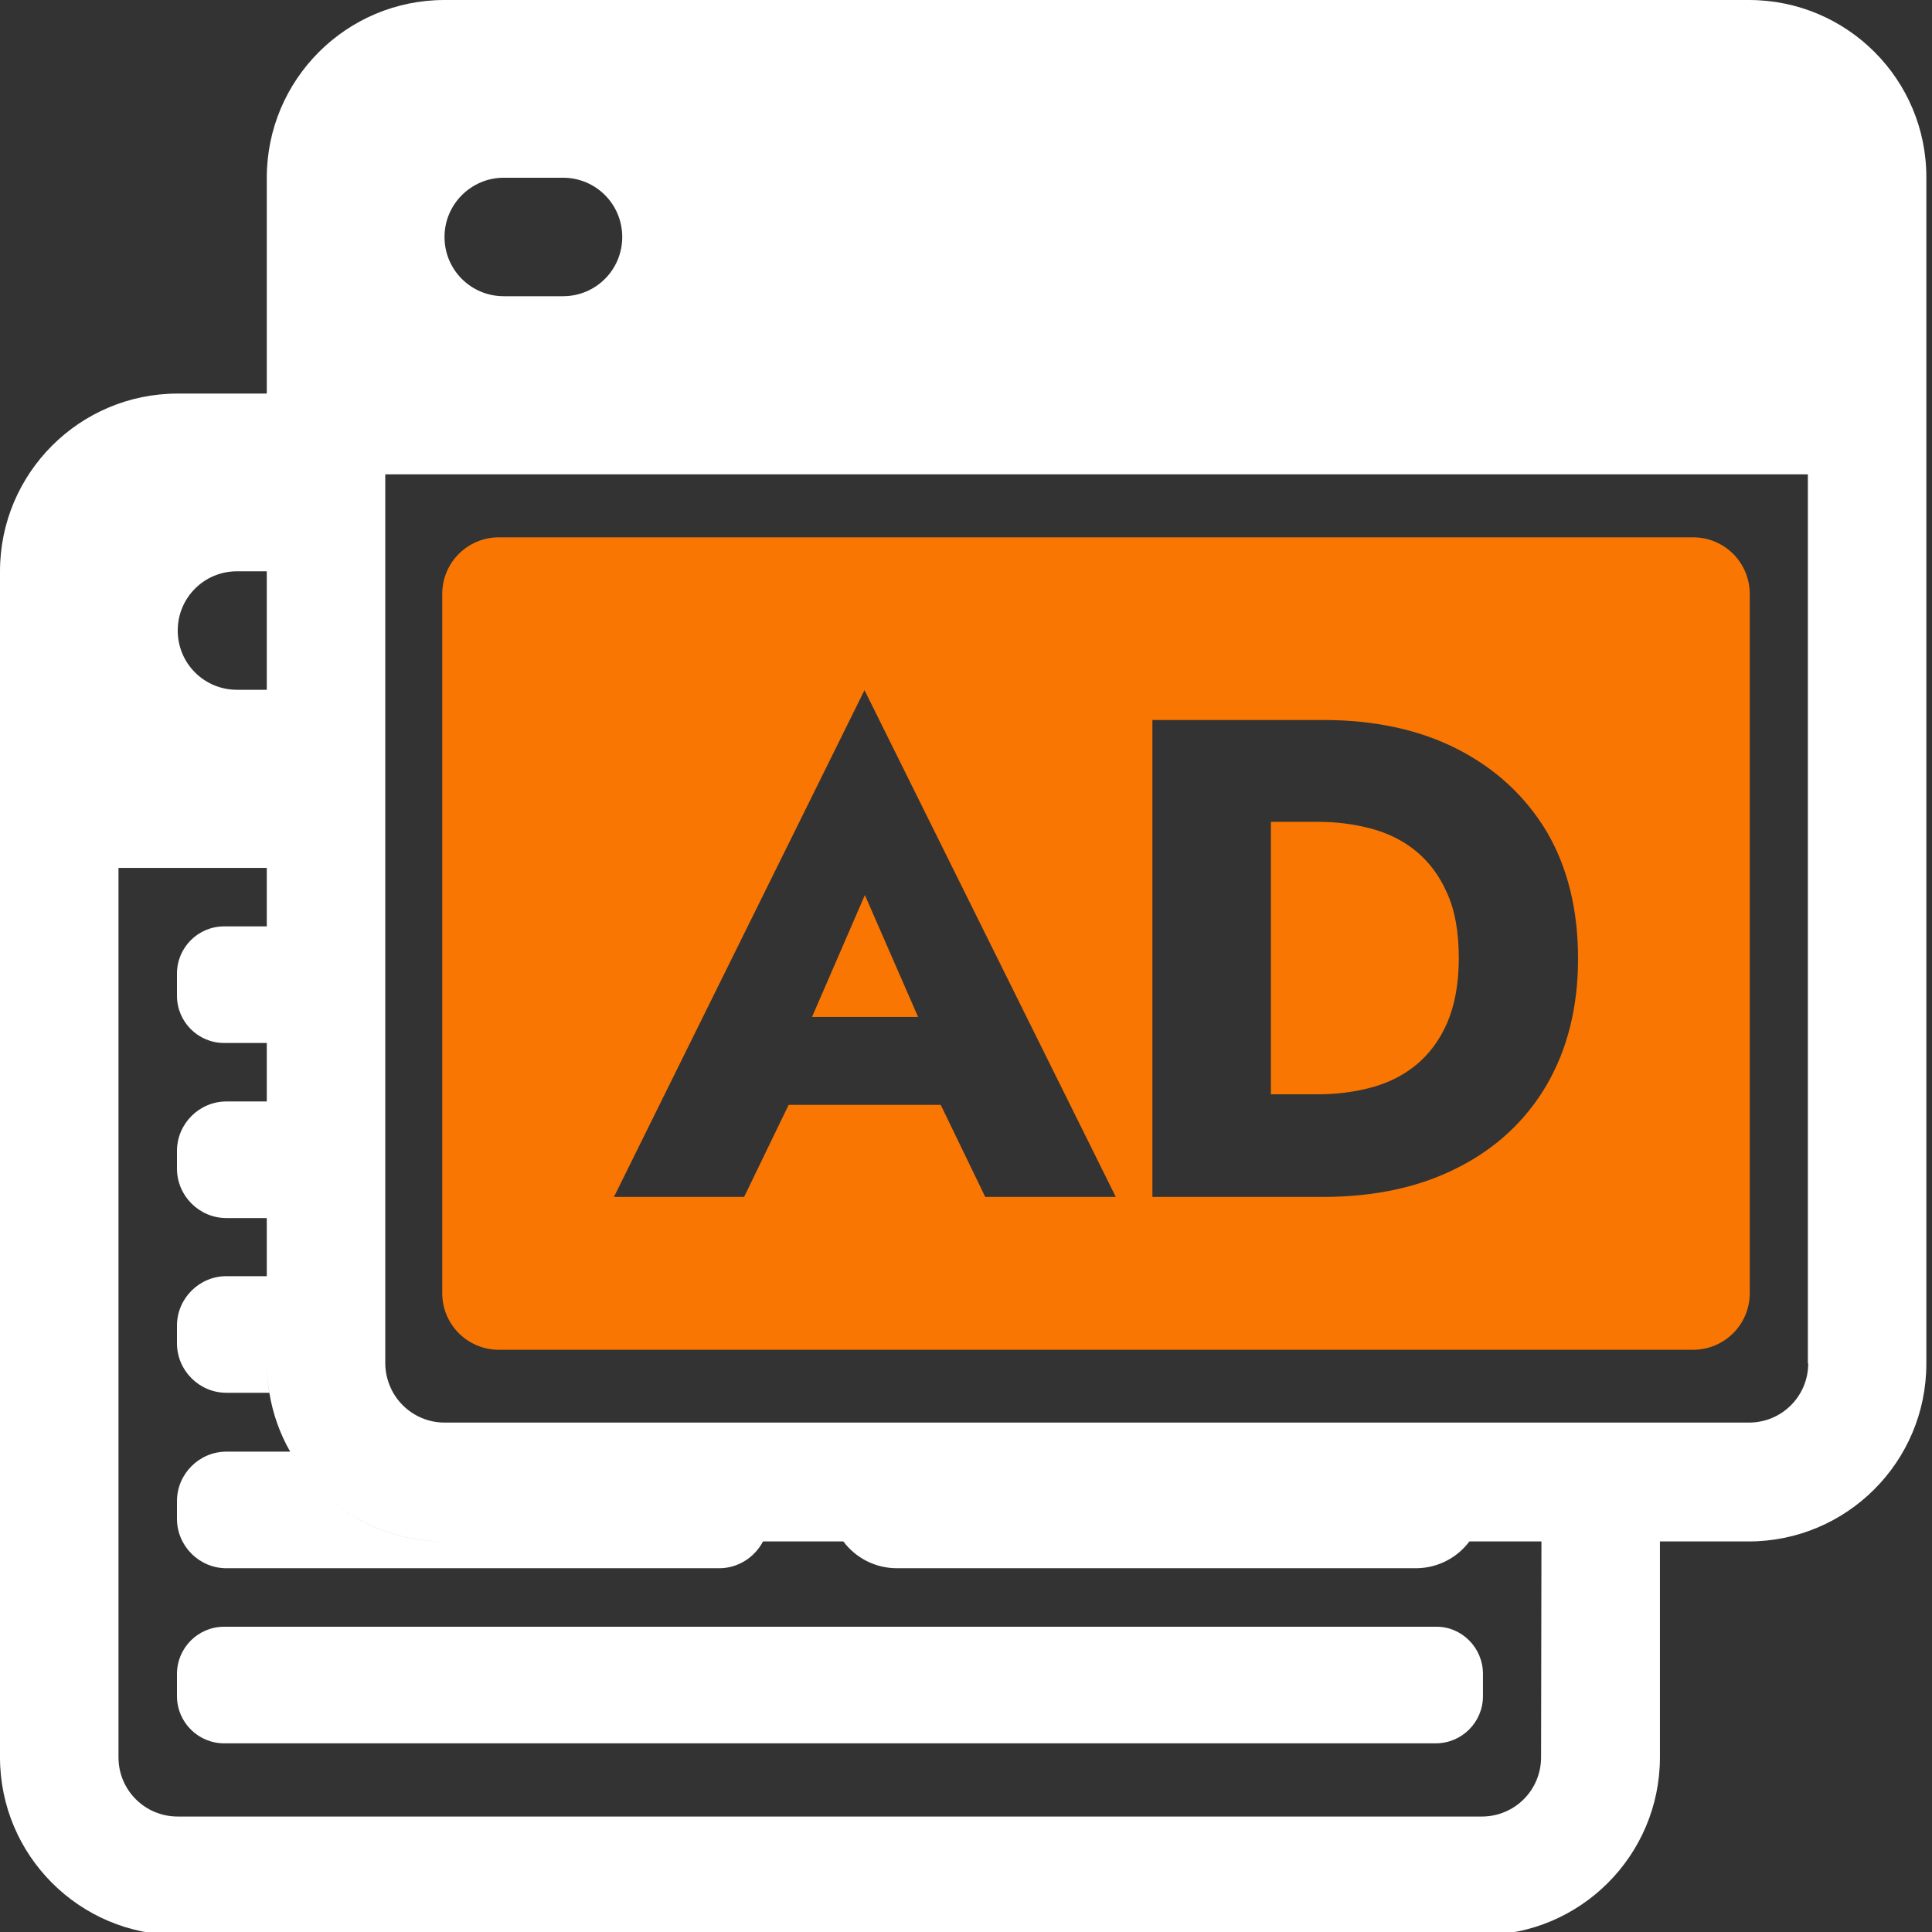
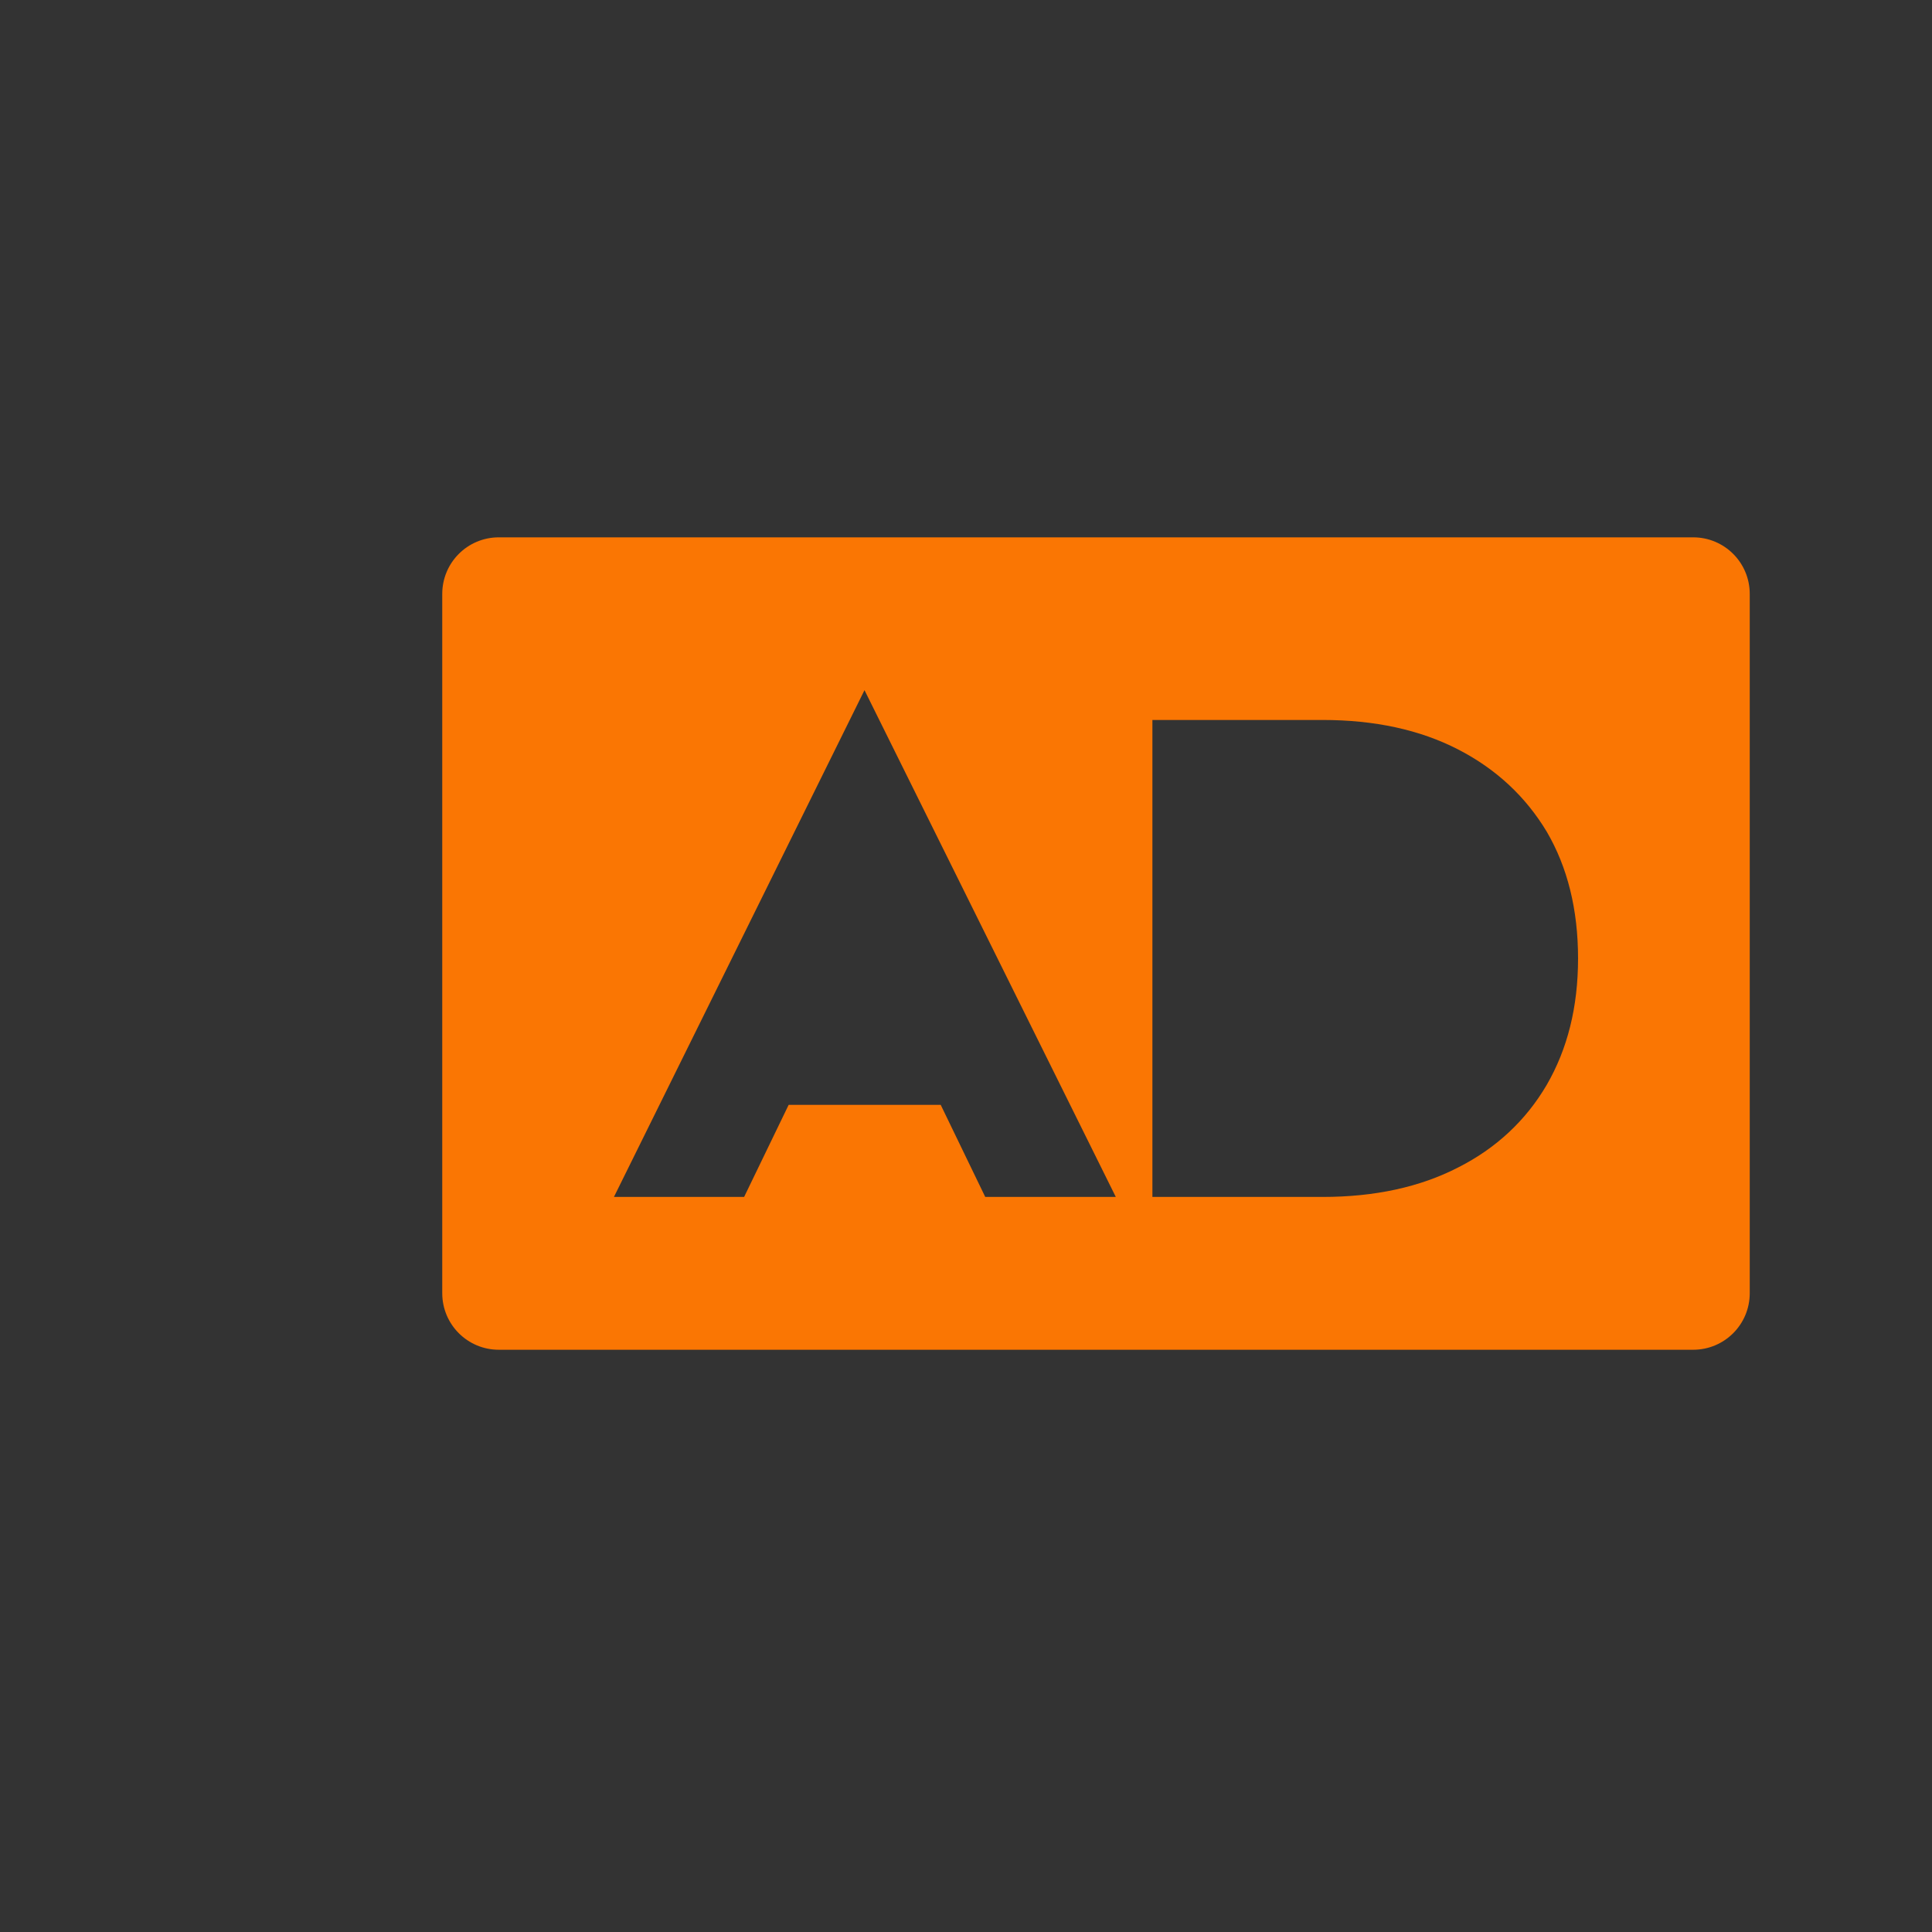
<svg xmlns="http://www.w3.org/2000/svg" version="1.1" id="layer_x5F_1" x="0px" y="0px" viewBox="0 0 512 512" style="enable-background:new 0 0 512 512;" xml:space="preserve">
  <rect x="0" y="0" width="512" height="512" fill="#333333" stroke="none" />
  <style type="text/css">
	.st0{fill:#FFFFFF;}
	.st1{fill:#FA7603;}
</style>
-   <path class="st0" d="M408.5,408.5h31.4v57.2c0,26-21.1,47.1-47.1,47.1H47.1c-26,0-47.1-21.1-47.1-47.1V151.4  c0-26,21.1-47.1,47.1-47.1h23.6v47.1h-7.9c-8.7,0-15.7,7-15.7,15.7s7,15.7,15.7,15.7h7.9V230H31.4v235.7c0,8.7,7,15.7,15.7,15.7  h345.6c8.7,0,15.7-7,15.7-15.7L408.5,408.5L408.5,408.5z M59.4,245.5c-6.9,0-12.5,5.6-12.5,12.5v5.9c0,6.9,5.6,12.5,12.5,12.5h11.3  v-30.9H59.4z M70.7,291.9v30.9H60c-7.2,0-13.1-5.9-13.1-13.1V305c0-7.2,5.9-13.1,13.1-13.1H70.7z M223.5,408.5h165.9  c-3.2,4.3-8.4,7.1-14.2,7.1H237.7C231.9,415.6,226.7,412.8,223.5,408.5z M70.7,361.3c0,2.7,0.2,5.3,0.7,7.8H60  c-7.2,0-13.1-5.9-13.1-13.1v-4.7c0-7.2,5.9-13.1,13.1-13.1h10.7V361.3z M117.8,408.5h84.4c-2.2,4.2-6.6,7.1-11.6,7.1H60  c-7.2,0-13.1-5.9-13.1-13.1v-4.7c0-7.2,5.9-13.1,13.1-13.1h16.9C85,398.9,100.3,408.5,117.8,408.5z M393,443.6v5.9  c0,6.9-5.6,12.5-12.5,12.5H59.4c-6.9,0-12.5-5.6-12.5-12.5v-5.9c0-6.9,5.6-12.5,12.5-12.5h321.1C387.4,431,393,436.7,393,443.6z   M463.5,0H117.8c-26,0-47.1,21.1-47.1,47.1v57.2v47.1v31.4V230v15.5v30.9v15.5v30.9v15.5v23.1c0,2.7,0.2,5.3,0.7,7.8  c0.9,5.5,2.8,10.8,5.5,15.5c8.1,14.2,23.4,23.8,41,23.8h84.4h21.2h165.9h19h31.4h23.6c26,0,47.1-21.1,47.1-47.1V47.1  C510.6,21.1,489.5,0,463.5,0z M133.5,47.1h15.7c8.7,0,15.7,7,15.7,15.7s-7,15.7-15.7,15.7h-15.7c-8.7,0-15.7-7-15.7-15.7  S124.9,47.1,133.5,47.1z M479.2,361.3c0,8.7-7,15.7-15.7,15.7h-23.6h-31.4H393H220H117.8c-5.8,0-10.9-3.2-13.6-7.9  c-1.3-2.3-2.1-5-2.1-7.8v-23.1v-15.5v-30.9v-15.5v-30.9V230V125.7h330.1h46.9v235.6H479.2z" />
  <g>
    <path class="st1" d="M448.7,142.4H132.2c-8.3,0-15,6.7-15,15v185.3c0,8.3,6.7,15,15,15h316.5c8.3,0,15-6.7,15-15V157.4   C463.7,149.1,457,142.4,448.7,142.4z M261.1,317.2l-11.8-24.4H209l-11.8,24.4h-34.5l66.4-134.3l66.6,134.3H261.1z M409.9,287.5   c-5.5,9.4-13.4,16.8-23.5,21.9c-10.1,5.2-22.1,7.8-35.9,7.8h-13.7h-11.2h-20.2V190.8h20.2h11.2h13.7c13.8,0,25.8,2.6,35.9,7.8   s17.9,12.5,23.5,21.8c5.5,9.4,8.3,20.6,8.3,33.6C418.2,266.9,415.4,278,409.9,287.5z" />
-     <path class="st1" d="M375.3,225.6c-3.4-2.8-7.4-4.8-11.9-6s-9.2-1.8-14-1.8h-12.6V290h12.6c4.8,0,9.5-0.6,14-1.8   c4.5-1.2,8.5-3.2,11.9-6s6.2-6.5,8.2-11.1s3.1-10.4,3.1-17.2s-1-12.6-3.1-17.2C381.5,232.1,378.7,228.4,375.3,225.6z" />
-     <polygon class="st1" points="215.2,269.5 243.3,269.5 229.2,237.2  " />
  </g>
</svg>